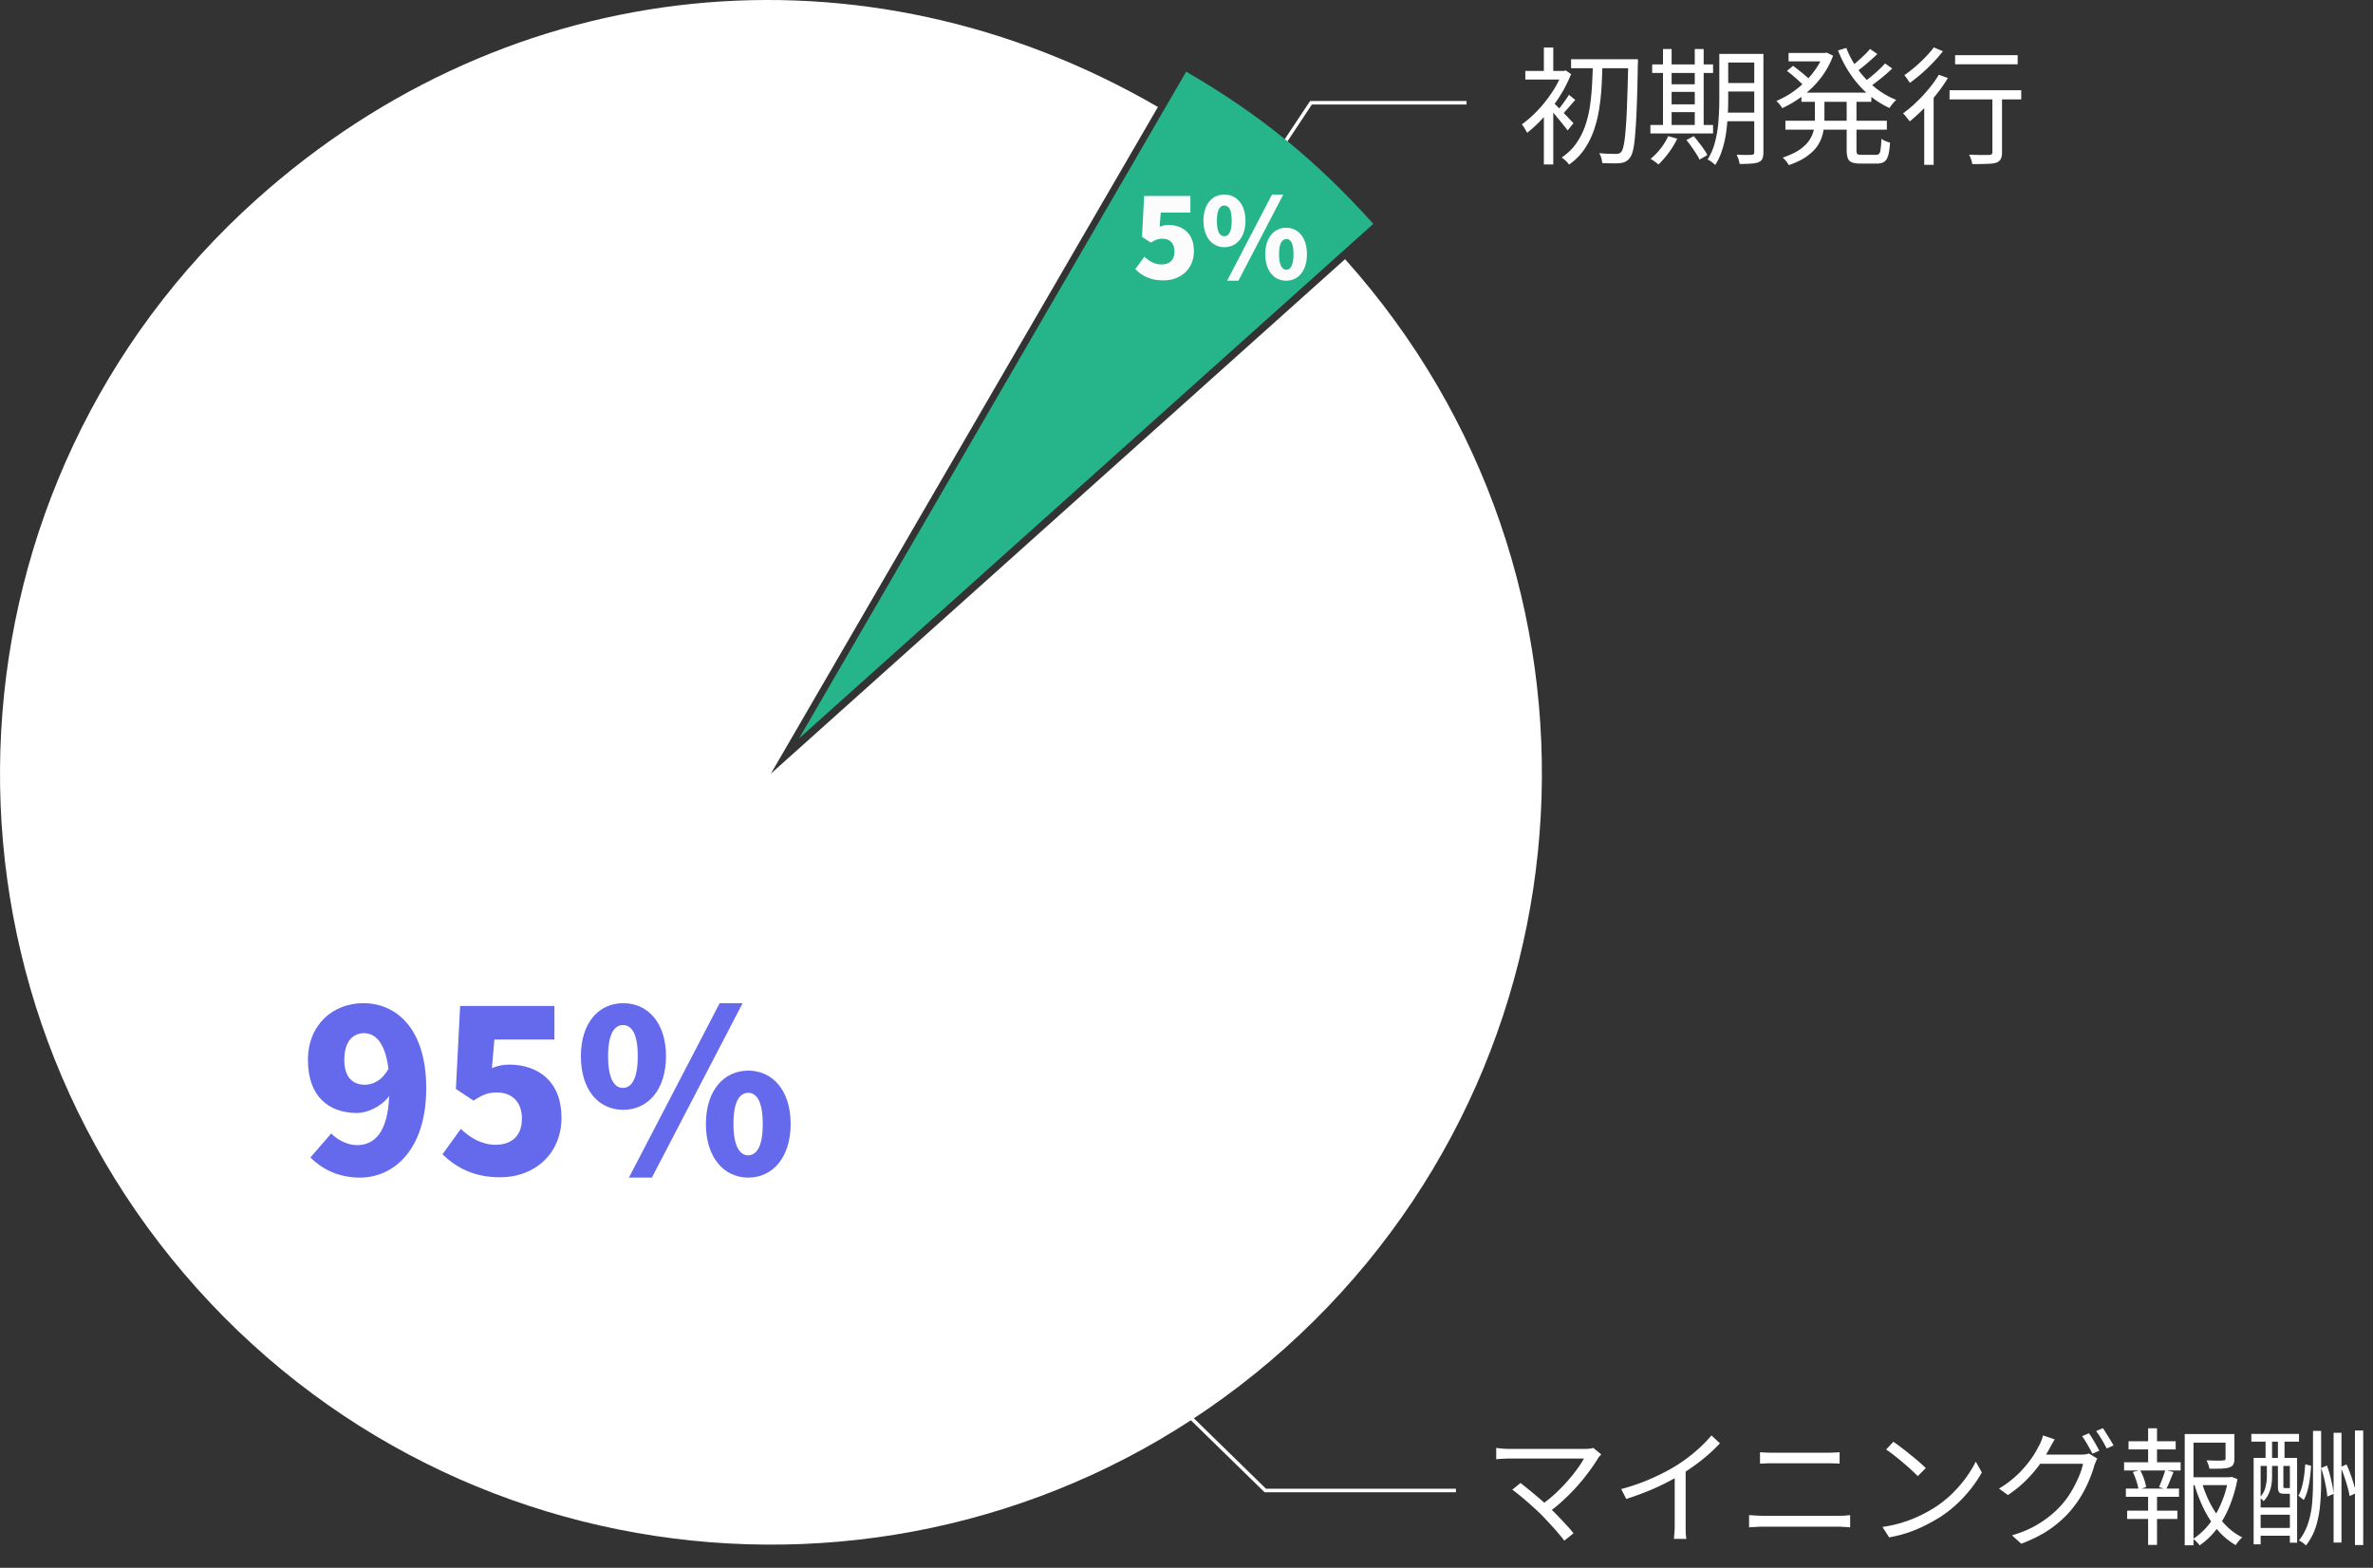
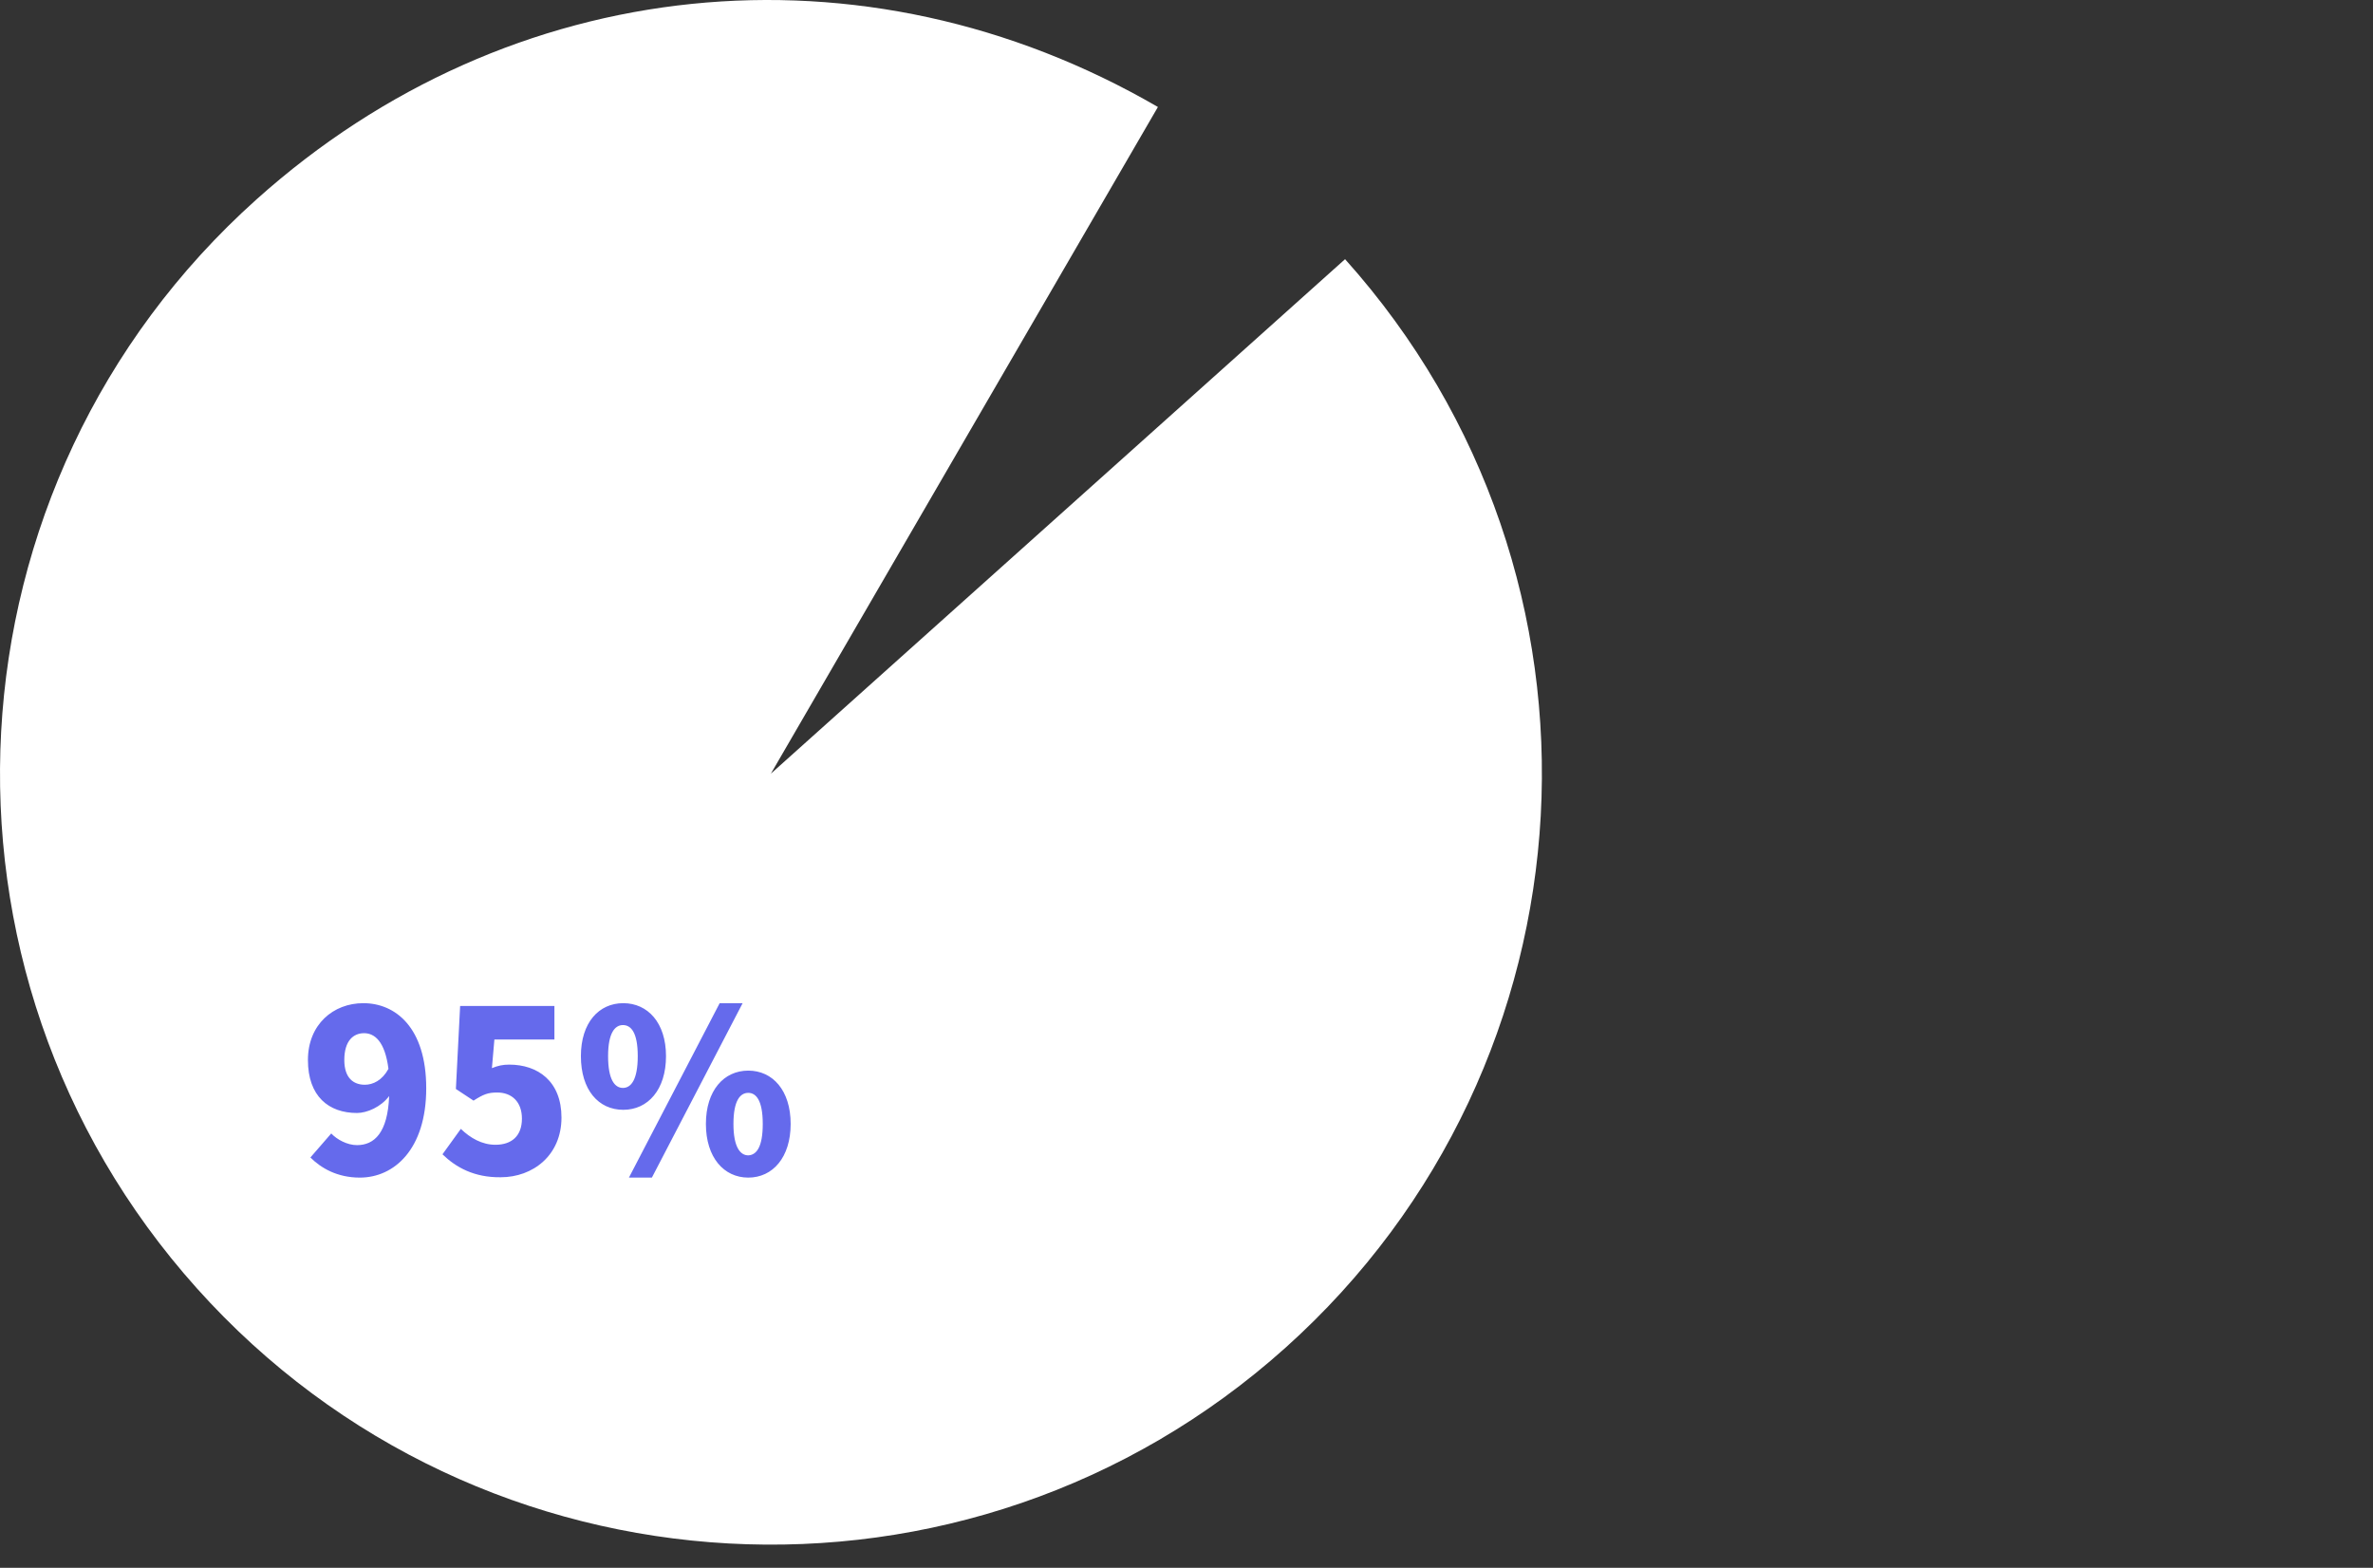
<svg xmlns="http://www.w3.org/2000/svg" width="672" height="444" fill="none">
  <rect width="100%" height="100%" fill="#333333" stroke="none" />
-   <path fill="#fff" d="M412.303 422.599h-54.2l-43.2-42.2.7-.7 42.9 41.9h53.8v1Zm-50.6-378.2-.8-.6 10.1-15.2h44.3v1h-43.8l-9.8 14.8Z" />
  <path fill="#fff" d="m218.303 219.099 162.6-145.7c80.5 89.8 72.9 227.8-16.9 308.3-89.8 80.5-227.9 72.9-308.3-16.9-80.4-89.8-72.9-227.8 16.9-308.3 71.8-64.4 171.9-74.6 255.3-26.2l-109.6 188.8Z" />
-   <path fill="#26B58A" d="m226.303 209.099 109.6-188.8c20.9 12.1 36.9 25.2 53 43.1l-162.6 145.7Z" />
  <path fill="#656AEC" d="M93.803 320.999c1.6 1.7 4.5 3.3 7.3 3.3 4.9 0 8.7-3.5 9.1-13.9-2.3 3.1-6.3 4.8-9.1 4.8-8 0-13.9-4.7-13.9-15 0-10.1 7.2-16.1 15.7-16.1 9 0 17.8 6.8 17.8 24.1s-9.1 25.3-18.8 25.3c-6.4 0-11-2.7-14-5.7l5.9-6.8Zm16.2-18.3c-1-7.9-4-10.1-6.9-10.1-3 0-5.6 2.1-5.6 7.6 0 5.1 2.6 7 5.8 7 2.3 0 4.9-1.2 6.7-4.5Zm15.3 24.2 5.2-7.2c2.7 2.6 6 4.5 9.8 4.5 4.6 0 7.5-2.5 7.5-7.4 0-4.8-2.9-7.4-7-7.4-2.6 0-3.9.5-6.7 2.3l-5-3.3 1.2-23.5h26.7v9.5h-17l-.7 8.1c1.7-.7 3.1-1 4.9-1 8.1 0 14.8 4.7 14.8 15 0 10.7-8.1 16.9-17.2 16.9-7.5.1-12.7-2.8-16.5-6.5Zm39.2-27.8c0-9.5 5.1-15 12-15s12.1 5.5 12.1 15-5.1 15.2-12.1 15.2-12-5.6-12-15.2Zm16.1 0c0-6.7-1.9-8.8-4.2-8.8-2.2 0-4.2 2.1-4.2 8.8 0 6.7 1.9 9 4.2 9 2.3 0 4.2-2.3 4.2-9Zm23.2-15h6.5l-25.7 49.4h-6.5l25.7-49.4Zm-3.9 34.2c0-9.5 5.1-15.1 12-15.1s12 5.6 12 15.1-5.1 15.2-12 15.2-12-5.7-12-15.2Zm16.1 0c0-6.7-1.9-8.8-4.1-8.8-2.2 0-4.2 2-4.2 8.8 0 6.7 2 8.9 4.2 8.9 2.3-.1 4.1-2.3 4.1-8.9Z" />
-   <path fill="#FCFCFC" d="m321.503 76.199 2.6-3.5c1.3 1.3 3 2.2 4.8 2.2 2.3 0 3.7-1.2 3.7-3.7 0-2.4-1.4-3.6-3.4-3.6-1.3 0-1.9.3-3.3 1.1l-2.5-1.6.6-11.6h13.1v4.7h-8.4l-.3 4c.9-.3 1.5-.5 2.4-.5 4 0 7.3 2.3 7.3 7.4 0 5.3-4 8.3-8.5 8.3-3.7.1-6.3-1.3-8.1-3.2Zm19.3-13.7c0-4.7 2.5-7.4 5.9-7.4 3.4 0 6 2.7 6 7.4s-2.5 7.5-6 7.5c-3.4 0-5.9-2.8-5.9-7.5Zm8 0c0-3.3-.9-4.3-2.1-4.3-1.1 0-2.1 1-2.1 4.3s.9 4.4 2.1 4.4c1.2 0 2.1-1.1 2.1-4.4Zm11.4-7.4h3.2l-12.7 24.4h-3.2l12.7-24.4Zm-1.9 16.9c0-4.7 2.5-7.5 5.9-7.5 3.4 0 5.9 2.7 5.9 7.5s-2.5 7.5-5.9 7.5c-3.4 0-5.9-2.8-5.9-7.5Zm8 0c0-3.3-.9-4.3-2-4.3s-2.1 1-2.1 4.3 1 4.4 2.1 4.4 2-1.2 2-4.4Z" />
-   <path fill="#fff" d="M444.907 16.771h17.208v2.556h-17.208v-2.556Zm16.2 0h2.736v.936c0 .24-.012.432-.036.576a538.616 538.616 0 0 1-.288 11.664c-.12 3.144-.264 5.712-.432 7.704-.144 1.992-.336 3.54-.576 4.644-.24 1.08-.528 1.836-.864 2.268-.384.552-.792.936-1.224 1.152-.408.24-.924.396-1.548.468-.6.072-1.368.096-2.304.072-.912 0-1.86-.024-2.844-.072a6.98 6.98 0 0 0-.252-1.404 4.975 4.975 0 0 0-.612-1.404c1.08.096 2.052.156 2.916.18.888.024 1.536.036 1.944.036.624 0 1.092-.204 1.404-.612.288-.336.528-1.02.72-2.052.216-1.056.396-2.568.54-4.536.168-1.992.3-4.536.396-7.632.12-3.096.228-6.864.324-11.304v-.684Zm-10.044 1.116h2.736a200.033 200.033 0 0 1-.252 6.48 64.417 64.417 0 0 1-.684 6.48 35.8 35.8 0 0 1-1.512 6.084 22.951 22.951 0 0 1-2.7 5.364c-1.128 1.656-2.568 3.096-4.32 4.32-.216-.336-.528-.696-.936-1.08a8.99 8.99 0 0 0-1.152-.936c1.68-1.128 3.048-2.448 4.104-3.96a20.1 20.1 0 0 0 2.556-5.004 31.622 31.622 0 0 0 1.368-5.724 62.9 62.9 0 0 0 .576-6.012c.12-2.04.192-4.044.216-6.012Zm-13.86 12.924 2.664-3.168v18.936h-2.664V30.811Zm-5.256-10.728h11.196v2.448h-11.196v-2.448Zm5.256-6.624h2.664v7.992h-2.664v-7.992Zm2.556 15.48c.264.24.672.636 1.224 1.188.552.552 1.14 1.152 1.764 1.8a54.088 54.088 0 0 1 1.692 1.764c.528.552.912.948 1.152 1.188l-1.656 2.052a23.775 23.775 0 0 0-1.188-1.512 47.495 47.495 0 0 0-1.584-1.944 51.545 51.545 0 0 0-1.584-1.908 29.15 29.15 0 0 0-1.26-1.368l1.44-1.26Zm2.592-8.856h.54l.504-.144 1.512 1.044a36.406 36.406 0 0 1-3.312 6.444 42.564 42.564 0 0 1-4.428 5.76c-1.584 1.752-3.156 3.228-4.716 4.428a4.414 4.414 0 0 0-.432-.792 11.157 11.157 0 0 0-.54-.9c-.192-.312-.372-.54-.54-.684 1.488-1.056 2.976-2.364 4.464-3.924a36.937 36.937 0 0 0 4.068-5.112c1.248-1.848 2.208-3.696 2.88-5.544v-.576Zm1.944 6.768 1.8 1.44a83.324 83.324 0 0 0-1.908 2.196c-.624.72-1.2 1.344-1.728 1.872l-1.332-1.08c.48-.6 1.032-1.332 1.656-2.196.648-.864 1.152-1.608 1.512-2.232Zm43.704-11.592h9.972v2.448h-9.972v-2.448Zm0 8.244h9.972v2.412h-9.972v-2.412Zm-.036 8.388h10.08v2.448h-10.08v-2.448Zm8.82-16.632h2.592v27.864c0 .768-.096 1.368-.288 1.8-.192.456-.552.792-1.08 1.008-.504.216-1.2.348-2.088.396-.864.072-1.956.108-3.276.108a8.072 8.072 0 0 0-.324-1.332 8.452 8.452 0 0 0-.54-1.296c.96.048 1.848.072 2.664.072.816 0 1.356-.012 1.62-.036.264-.024.444-.084.54-.18.12-.096.18-.288.18-.576V15.259Zm-9.9 0h2.52v13.068a75.27 75.27 0 0 1-.144 4.464 49.594 49.594 0 0 1-.468 4.896 29.359 29.359 0 0 1-1.116 4.824 17.33 17.33 0 0 1-1.944 4.212 8.605 8.605 0 0 0-.612-.54c-.264-.216-.54-.42-.828-.612a5.613 5.613 0 0 0-.72-.396c1.008-1.608 1.74-3.384 2.196-5.328.48-1.944.78-3.912.9-5.904.144-2.016.216-3.888.216-5.616V15.259Zm-19.008 2.988h17.244v2.412h-17.244v-2.412Zm4.212 5.616h9.144v2.16h-9.144v-2.16Zm.036 5.688h9.144v2.196h-9.144v-2.196Zm-4.752 5.832h17.748v2.412h-17.748v-2.412Zm3.564-21.492h2.448v22.464h-2.448V13.891Zm9 0h2.52v22.464h-2.52V13.891Zm-7.524 24.66 2.556.72a23.81 23.81 0 0 1-2.448 4.032c-.96 1.296-1.92 2.388-2.88 3.276a38.153 38.153 0 0 0-.648-.54 24.74 24.74 0 0 0-.828-.576 5.42 5.42 0 0 0-.756-.468 18.252 18.252 0 0 0 2.844-2.916 17 17 0 0 0 2.16-3.528Zm5.148 1.116 2.088-1.116c.48.552.96 1.152 1.44 1.8.504.624.972 1.248 1.404 1.872.432.624.768 1.188 1.008 1.692l-2.232 1.296c-.192-.504-.504-1.068-.936-1.692a40.953 40.953 0 0 0-1.332-1.98c-.48-.696-.96-1.32-1.44-1.872Zm32.58-13.428h19.8v2.592h-19.8v-2.592Zm-3.636-11.232h10.728v2.376h-10.728v-2.376Zm-.9 19.188h28.728v2.52h-28.728v-2.52Zm10.728-19.188h.468l.504-.108 1.8.864a23.018 23.018 0 0 1-2.52 4.968 24.913 24.913 0 0 1-3.456 4.14 27.906 27.906 0 0 1-4.068 3.312 31.704 31.704 0 0 1-4.356 2.448 6.962 6.962 0 0 0-.756-1.08 9.462 9.462 0 0 0-.9-.972 25.116 25.116 0 0 0 4.032-2.124 26.772 26.772 0 0 0 3.78-3.024 23.54 23.54 0 0 0 3.204-3.708 18.406 18.406 0 0 0 2.268-4.212v-.504Zm-2.376 12.456h2.7v6.192c0 1.248-.12 2.484-.36 3.708-.216 1.224-.672 2.412-1.368 3.564-.672 1.128-1.68 2.184-3.024 3.168-1.32 1.008-3.096 1.896-5.328 2.664a7.157 7.157 0 0 0-.468-.72 9.398 9.398 0 0 0-.648-.792 7.338 7.338 0 0 0-.612-.612c2.04-.696 3.66-1.464 4.86-2.304 1.224-.864 2.136-1.776 2.736-2.736.624-.96 1.032-1.944 1.224-2.952.192-1.008.288-2.016.288-3.024v-6.156Zm8.892-13.896a26.902 26.902 0 0 0 3.348 6.156 28.06 28.06 0 0 0 4.86 5.112 22.74 22.74 0 0 0 5.94 3.456 4.579 4.579 0 0 0-.684.684c-.24.264-.468.54-.684.828a5.155 5.155 0 0 0-.54.792 26.072 26.072 0 0 1-6.084-3.924 29.026 29.026 0 0 1-4.932-5.58 33.372 33.372 0 0 1-3.564-6.804l2.34-.72Zm-16.812 6.516 1.728-1.44c.552.384 1.128.828 1.728 1.332.624.48 1.212.96 1.764 1.44.552.456 1.008.864 1.368 1.224l-1.8 1.656c-.336-.384-.78-.816-1.332-1.296a35.773 35.773 0 0 0-1.692-1.512c-.6-.528-1.188-.996-1.764-1.404Zm23.544-6.228 2.052 1.44c-.912.888-1.92 1.8-3.024 2.736a45.549 45.549 0 0 1-3.024 2.376l-1.692-1.296c.6-.456 1.248-.984 1.944-1.584a52.995 52.995 0 0 0 2.052-1.872 22.12 22.12 0 0 0 1.692-1.8Zm4.248 4.104 2.016 1.44c-.96.936-2.04 1.884-3.24 2.844a59.34 59.34 0 0 1-3.312 2.484l-1.656-1.296a60.633 60.633 0 0 0 2.124-1.656 43.135 43.135 0 0 0 2.232-1.944 26.257 26.257 0 0 0 1.836-1.872Zm-10.872 9.612h2.772v14.94c0 .576.084.948.252 1.116.168.144.564.216 1.188.216h4.14c.384 0 .672-.108.864-.324.192-.24.324-.684.396-1.332.096-.648.168-1.608.216-2.88.288.216.672.432 1.152.648.48.192.912.336 1.296.432-.096 1.536-.264 2.736-.504 3.6-.24.864-.612 1.464-1.116 1.8-.504.36-1.2.54-2.088.54h-4.716c-1.032 0-1.824-.12-2.376-.36a1.951 1.951 0 0 1-1.152-1.152c-.216-.552-.324-1.332-.324-2.34V27.571Zm30.708-11.952h17.712v2.592h-17.712v-2.592Zm10.548 10.728h2.736v16.776c0 .84-.12 1.476-.36 1.908-.24.456-.66.804-1.26 1.044-.624.192-1.476.3-2.556.324a98.358 98.358 0 0 1-4.248.072 7.25 7.25 0 0 0-.324-1.296 9.016 9.016 0 0 0-.576-1.368c.864.024 1.68.048 2.448.072.768.024 1.44.024 2.016 0h1.188c.336-.024.576-.084.72-.18.144-.12.216-.324.216-.612v-16.74Zm-12.132-.792h20.304v2.592h-20.304v-2.592Zm-7.164 2.808 2.376-2.376.288.144v20.556h-2.664V28.363Zm4.14-7.2 2.556.936a43.238 43.238 0 0 1-3.168 4.536 49.641 49.641 0 0 1-3.78 4.248 50.2 50.2 0 0 1-3.852 3.492 18.677 18.677 0 0 0-.576-.72 21.513 21.513 0 0 0-.684-.864 6.158 6.158 0 0 0-.648-.684 32.918 32.918 0 0 0 3.708-3.096 40.567 40.567 0 0 0 3.528-3.78c1.128-1.344 2.1-2.7 2.916-4.068Zm-1.44-7.74 2.592 1.08a39.189 39.189 0 0 1-2.772 3.204 50.756 50.756 0 0 1-3.276 3.132 42.74 42.74 0 0 1-3.312 2.628c-.12-.192-.276-.42-.468-.684a6.395 6.395 0 0 0-.576-.828 3.19 3.19 0 0 0-.54-.648 36.536 36.536 0 0 0 3.06-2.376 36.21 36.21 0 0 0 2.952-2.772c.936-.96 1.716-1.872 2.34-2.736Zm-94.168 398.452-.504.576a2.08 2.08 0 0 0-.396.54 48.402 48.402 0 0 1-2.448 3.6 56.066 56.066 0 0 1-7.128 8.028 42.491 42.491 0 0 1-4.5 3.708l-2.232-1.98a36.654 36.654 0 0 0 4.104-3.276 48.52 48.52 0 0 0 3.492-3.564 44.78 44.78 0 0 0 2.808-3.492c.816-1.104 1.452-2.088 1.908-2.952h-21.168c-.456 0-.924.012-1.404.036-.48.024-.924.048-1.332.072a7.25 7.25 0 0 0-.936.108v-3.24c.336.048.708.096 1.116.144.408.048.828.084 1.26.108.456.024.888.036 1.296.036h21.456c1.032 0 1.812-.096 2.34-.288l2.268 1.836Zm-16.956 17.1a53.251 53.251 0 0 0-1.944-1.836 64.164 64.164 0 0 0-2.268-2.016 58.058 58.058 0 0 0-2.232-1.872 22.539 22.539 0 0 0-1.8-1.368l2.34-1.908c.408.312.948.744 1.62 1.296a75.965 75.965 0 0 1 2.196 1.8c.816.672 1.62 1.356 2.412 2.052a46.026 46.026 0 0 1 2.16 2.016c.768.72 1.56 1.512 2.376 2.376.84.864 1.632 1.704 2.376 2.52a37.492 37.492 0 0 1 1.872 2.196l-2.628 2.088c-.432-.624-1.02-1.356-1.764-2.196a56.02 56.02 0 0 0-2.34-2.628c-.84-.912-1.632-1.752-2.376-2.52Zm22.608-7.272c3.12-.84 6.024-1.86 8.712-3.06 2.688-1.2 5.028-2.424 7.02-3.672a47.2 47.2 0 0 0 3.636-2.556 44.801 44.801 0 0 0 3.384-2.916 35.359 35.359 0 0 0 2.808-2.988l2.412 2.232a45.777 45.777 0 0 1-3.276 3.168 52.373 52.373 0 0 1-3.744 2.988 75.024 75.024 0 0 1-4.068 2.736 72.182 72.182 0 0 1-4.464 2.448 63.72 63.72 0 0 1-5.292 2.376 94.382 94.382 0 0 1-5.688 2.052l-1.44-2.808Zm15.156-5.22 3.096-.936v17.856c.024.504.048.972.072 1.404.048.432.096.768.144 1.008h-3.528c.024-.24.048-.576.072-1.008.048-.432.084-.9.108-1.404.024-.504.036-.984.036-1.44v-15.48Zm24.156-5.22c.576.048 1.164.084 1.764.108.6.024 1.2.036 1.8.036h15.408c.648 0 1.272-.012 1.872-.036a30.25 30.25 0 0 0 1.692-.108v3.24a18.42 18.42 0 0 0-1.728-.072 47.782 47.782 0 0 0-1.836-.036h-15.408c-.624 0-1.236.012-1.836.036l-1.728.072v-3.24Zm-3.096 17.82c.624.024 1.248.06 1.872.108.624.048 1.26.072 1.908.072h21.564c.552 0 1.104-.012 1.656-.036.552-.048 1.092-.096 1.62-.144v3.456a33.549 33.549 0 0 0-1.692-.108 19.193 19.193 0 0 0-1.584-.072h-21.564c-.648 0-1.296.024-1.944.072-.624.024-1.236.06-1.836.108v-3.456Zm40.86-20.772c.648.432 1.392.972 2.232 1.62.84.624 1.692 1.296 2.556 2.016.888.696 1.716 1.38 2.484 2.052.768.672 1.404 1.26 1.908 1.764l-2.268 2.268a73.33 73.33 0 0 0-1.764-1.692 56.474 56.474 0 0 0-2.376-2.088 61.363 61.363 0 0 0-2.556-2.088 27.606 27.606 0 0 0-2.268-1.656l2.052-2.196Zm-3.096 24.12c2.112-.312 4.032-.744 5.76-1.296a35.566 35.566 0 0 0 4.788-1.872 42.972 42.972 0 0 0 3.852-2.088 31.617 31.617 0 0 0 5.112-3.96 36.738 36.738 0 0 0 4.104-4.68c1.176-1.608 2.112-3.144 2.808-4.608l1.728 3.06c-.816 1.488-1.824 3-3.024 4.536a38.808 38.808 0 0 1-4.068 4.428 33.344 33.344 0 0 1-5.004 3.852c-1.2.744-2.52 1.476-3.96 2.196a38.647 38.647 0 0 1-4.68 1.98c-1.68.576-3.516 1.044-5.508 1.404l-1.908-2.952Zm58.464-26.532c.312.408.648.912 1.008 1.512.36.576.708 1.164 1.044 1.764.336.6.636 1.152.9 1.656l-1.944.864c-.36-.72-.816-1.56-1.368-2.52a29.903 29.903 0 0 0-1.548-2.448l1.908-.828Zm3.96-1.44c.312.432.648.948 1.008 1.548.384.6.756 1.2 1.116 1.8.36.576.66 1.092.9 1.548l-1.944.864a31.627 31.627 0 0 0-1.404-2.556 29.082 29.082 0 0 0-1.584-2.376l1.908-.828Zm-1.584 8.604c-.144.24-.288.552-.432.936-.144.36-.276.684-.396.972-.312 1.2-.768 2.52-1.368 3.96a35.824 35.824 0 0 1-2.124 4.32c-.84 1.44-1.8 2.82-2.88 4.14-1.632 1.992-3.588 3.804-5.868 5.436-2.28 1.632-5.1 3.084-8.46 4.356l-2.628-2.376c2.208-.648 4.188-1.428 5.94-2.34 1.752-.936 3.324-1.968 4.716-3.096a26.76 26.76 0 0 0 3.744-3.6 25.21 25.21 0 0 0 2.556-3.636 33.848 33.848 0 0 0 1.98-3.96c.576-1.344.972-2.556 1.188-3.636h-13.32l1.152-2.592h11.484c.48 0 .912-.024 1.296-.072a3.917 3.917 0 0 0 1.044-.252l2.376 1.44Zm-12.06-5.436c-.288.48-.576.984-.864 1.512-.288.528-.528.96-.72 1.296-.696 1.32-1.584 2.748-2.664 4.284-1.08 1.512-2.376 3.024-3.888 4.536-1.488 1.488-3.192 2.868-5.112 4.14l-2.52-1.836c1.56-.936 2.952-1.932 4.176-2.988 1.248-1.08 2.328-2.172 3.24-3.276a30.215 30.215 0 0 0 2.376-3.168c.648-1.032 1.164-1.944 1.548-2.736.192-.312.396-.744.612-1.296.24-.576.408-1.104.504-1.584l3.312 1.116Zm38.16 10.728h11.808v2.232h-11.808v-2.232Zm-1.332-12.24h12.852v2.448h-10.368v29.052h-2.484v-31.5Zm11.556 0h2.52v6.948c0 .672-.096 1.2-.288 1.584-.168.384-.528.684-1.08.9-.552.192-1.296.312-2.232.36-.912.024-2.076.036-3.492.036a5.219 5.219 0 0 0-.324-1.188 6.096 6.096 0 0 0-.504-1.188c.768.024 1.464.048 2.088.072h1.656c.456 0 .768-.012.936-.036.312-.024.504-.072.576-.144.096-.072.144-.204.144-.396v-6.948Zm-6.696 13.716a32.138 32.138 0 0 0 2.628 6.444c1.104 2.016 2.388 3.816 3.852 5.4 1.488 1.584 3.144 2.82 4.968 3.708-.312.24-.648.576-1.008 1.008-.36.456-.648.852-.864 1.188-1.848-1.056-3.528-2.448-5.04-4.176-1.488-1.728-2.796-3.708-3.924-5.94a43.001 43.001 0 0 1-2.736-7.056l2.124-.576Zm7.452-1.476h.468l.468-.108 1.692.612a38.598 38.598 0 0 1-2.16 7.452c-.936 2.376-2.124 4.536-3.564 6.48a20.9 20.9 0 0 1-5.004 4.86 7.497 7.497 0 0 0-.864-1.008 7.162 7.162 0 0 0-.972-.828 19.072 19.072 0 0 0 4.752-4.464 26.31 26.31 0 0 0 3.312-5.904 29.225 29.225 0 0 0 1.872-6.48v-.612Zm-28.224-10.188h13.356v2.304h-13.356v-2.304Zm-.396 19.656h14.22v2.34h-14.22v-2.34Zm-.864-13.716h16.02v2.34h-16.02v-2.34Zm.504 7.452h15.048v2.34h-15.048v-2.34Zm6.3-17.064h2.52v10.44h-2.52v-10.44Zm0 18.072h2.52v14.94h-2.52v-14.94Zm4.86-6.264 2.34.576c-.36.864-.72 1.74-1.08 2.628a16.356 16.356 0 0 1-1.044 2.232l-1.98-.576c.192-.456.396-.972.612-1.548.24-.576.456-1.152.648-1.728.216-.6.384-1.128.504-1.584Zm-9.18.576 2.052-.54c.432.768.804 1.608 1.116 2.52.312.912.504 1.68.576 2.304l-2.16.648c-.072-.648-.264-1.428-.576-2.34-.288-.936-.624-1.8-1.008-2.592Zm56.844-11.124h2.232v31.104h-2.232v-31.104Zm6.048-.648h2.34v32.436h-2.34v-32.436Zm-11.88.108h2.304v14.4c0 2.256-.096 4.452-.288 6.588a29.715 29.715 0 0 1-1.188 6.12c-.6 1.92-1.548 3.708-2.844 5.364-.192-.24-.492-.504-.9-.792-.384-.264-.732-.48-1.044-.648 1.176-1.536 2.04-3.18 2.592-4.932a25.05 25.05 0 0 0 1.116-5.616c.168-1.968.252-3.996.252-6.084v-14.4Zm-2.196 9.468 1.656.432c-.072 1.08-.18 2.22-.324 3.42-.144 1.2-.36 2.352-.648 3.456-.288 1.08-.66 2.016-1.116 2.808l-1.512-1.224c.408-.696.744-1.536 1.008-2.52s.468-2.028.612-3.132a56.9 56.9 0 0 0 .324-3.24Zm4.5 1.044 1.656-.684a35.35 35.35 0 0 1 1.188 4.14c.36 1.488.588 2.784.684 3.888l-1.8.756a22.695 22.695 0 0 0-.324-2.52 43.182 43.182 0 0 0-.612-2.844c-.24-.96-.504-1.872-.792-2.736Zm5.508-.252 1.656-.756c.408.84.792 1.764 1.152 2.772.36.984.672 1.944.936 2.88.288.912.492 1.74.612 2.484l-1.8.828a22.748 22.748 0 0 0-.576-2.52 50.303 50.303 0 0 0-.9-2.916 33.412 33.412 0 0 0-1.08-2.772Zm-24.624-2.592h12.312v24.012h-2.052v-21.744h-8.28v22.212h-1.98v-24.48Zm.684 14.04h10.62v2.052h-10.62v-2.052Zm.036 5.796h10.548v2.196h-10.548v-2.196Zm-1.368-26.64h13.5v2.196h-13.5v-2.196Zm4.032.684h1.836v7.884h-1.836v-7.884Zm3.492.072h1.872v7.848h-1.872v-7.848Zm-3.132 7.776h1.476v3.528a16.4 16.4 0 0 1-.18 2.304 9.466 9.466 0 0 1-.72 2.448 6.814 6.814 0 0 1-1.512 2.232c-.12-.168-.3-.348-.54-.54a5.01 5.01 0 0 0-.612-.432c.888-.912 1.452-1.908 1.692-2.988.264-1.08.396-2.088.396-3.024v-3.528Zm3.132 0h1.548v6.336c0 .192.024.324.072.396.048.048.168.072.36.072h1.476a.39.39 0 0 0 .144-.072c.144.12.348.228.612.324.288.096.552.18.792.252-.072.384-.24.672-.504.864-.264.168-.648.252-1.152.252h-1.512c-.696 0-1.176-.12-1.44-.36-.264-.264-.396-.828-.396-1.692v-6.372Z" />
</svg>